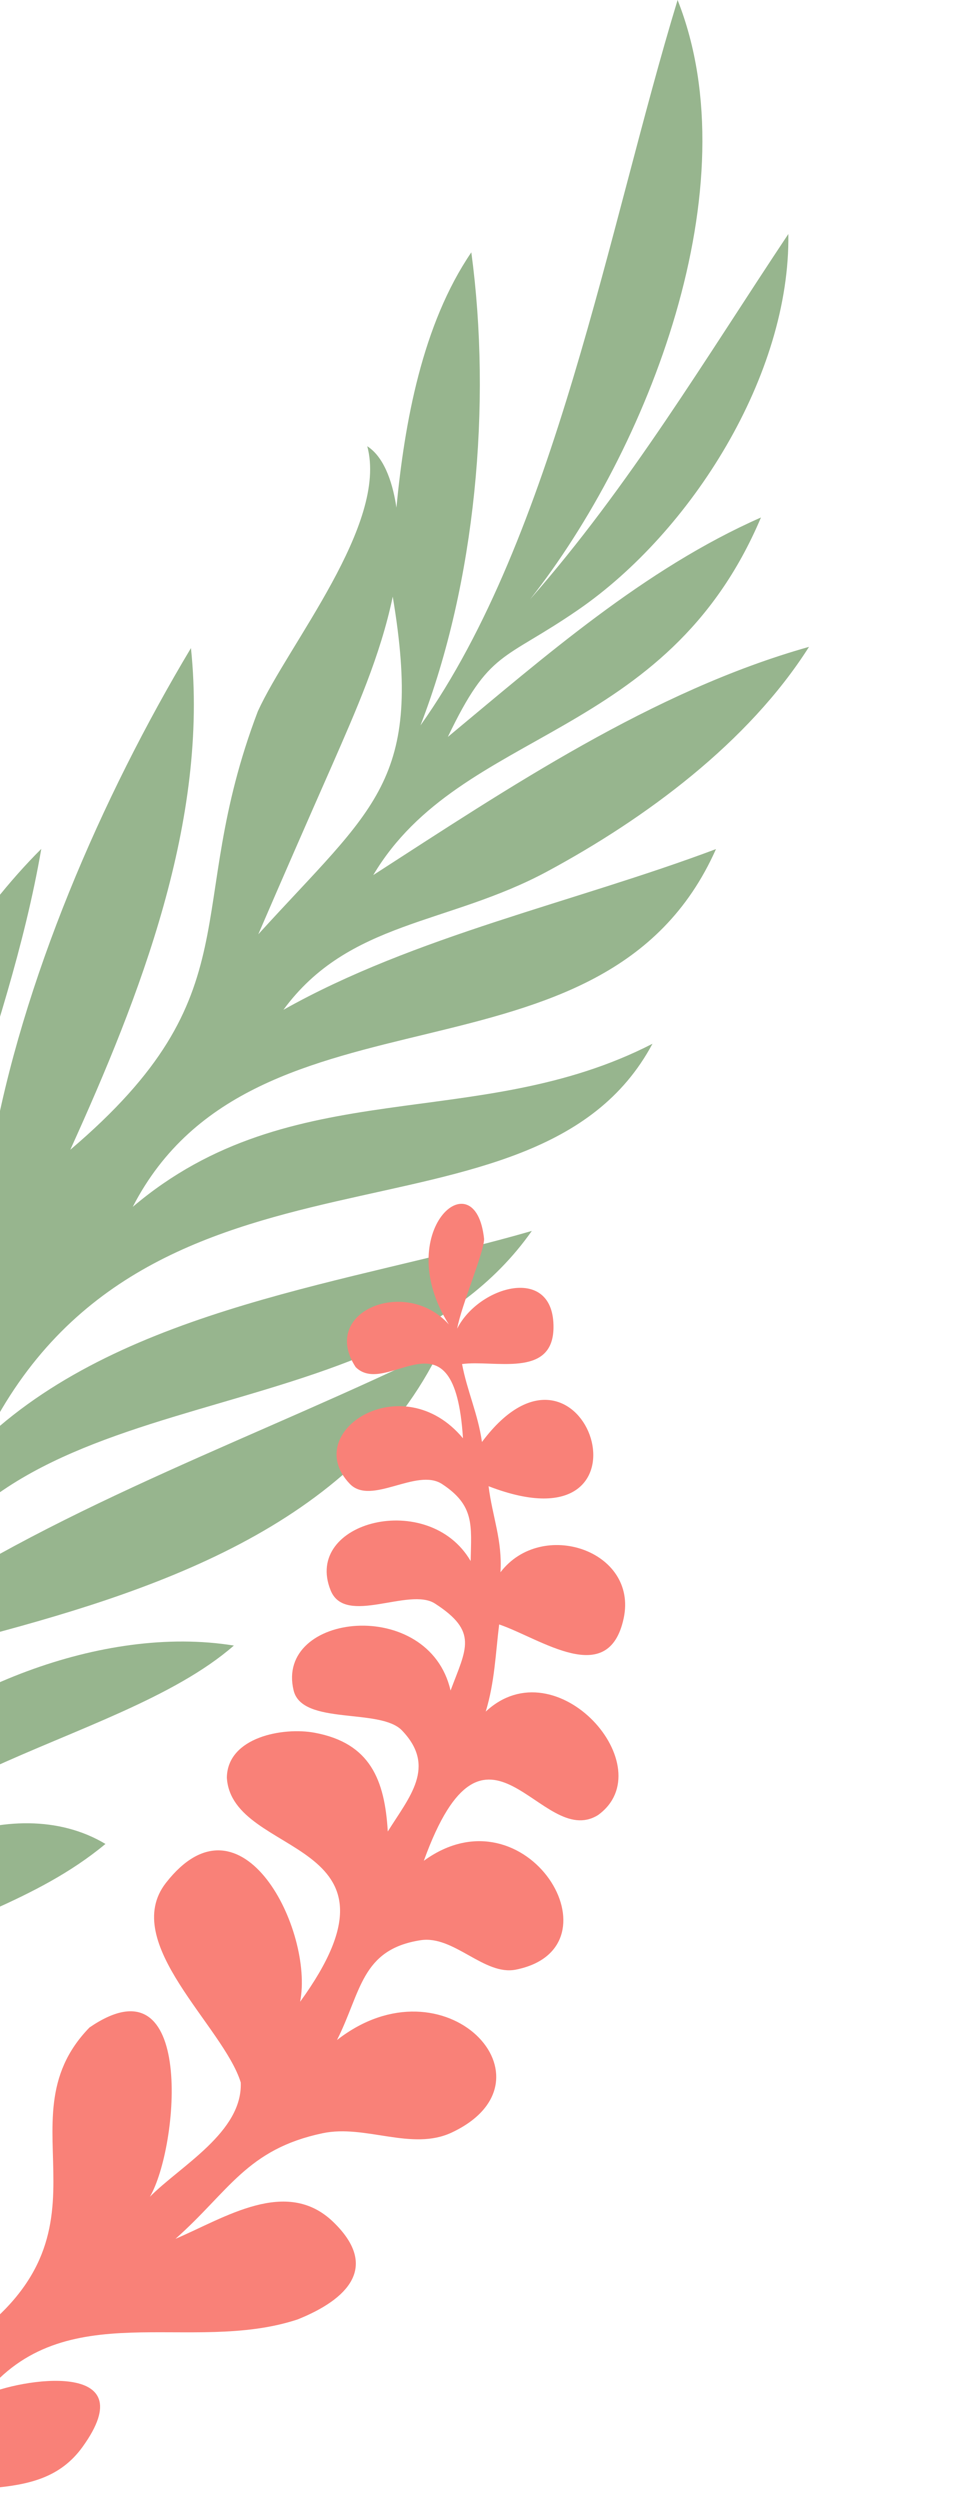
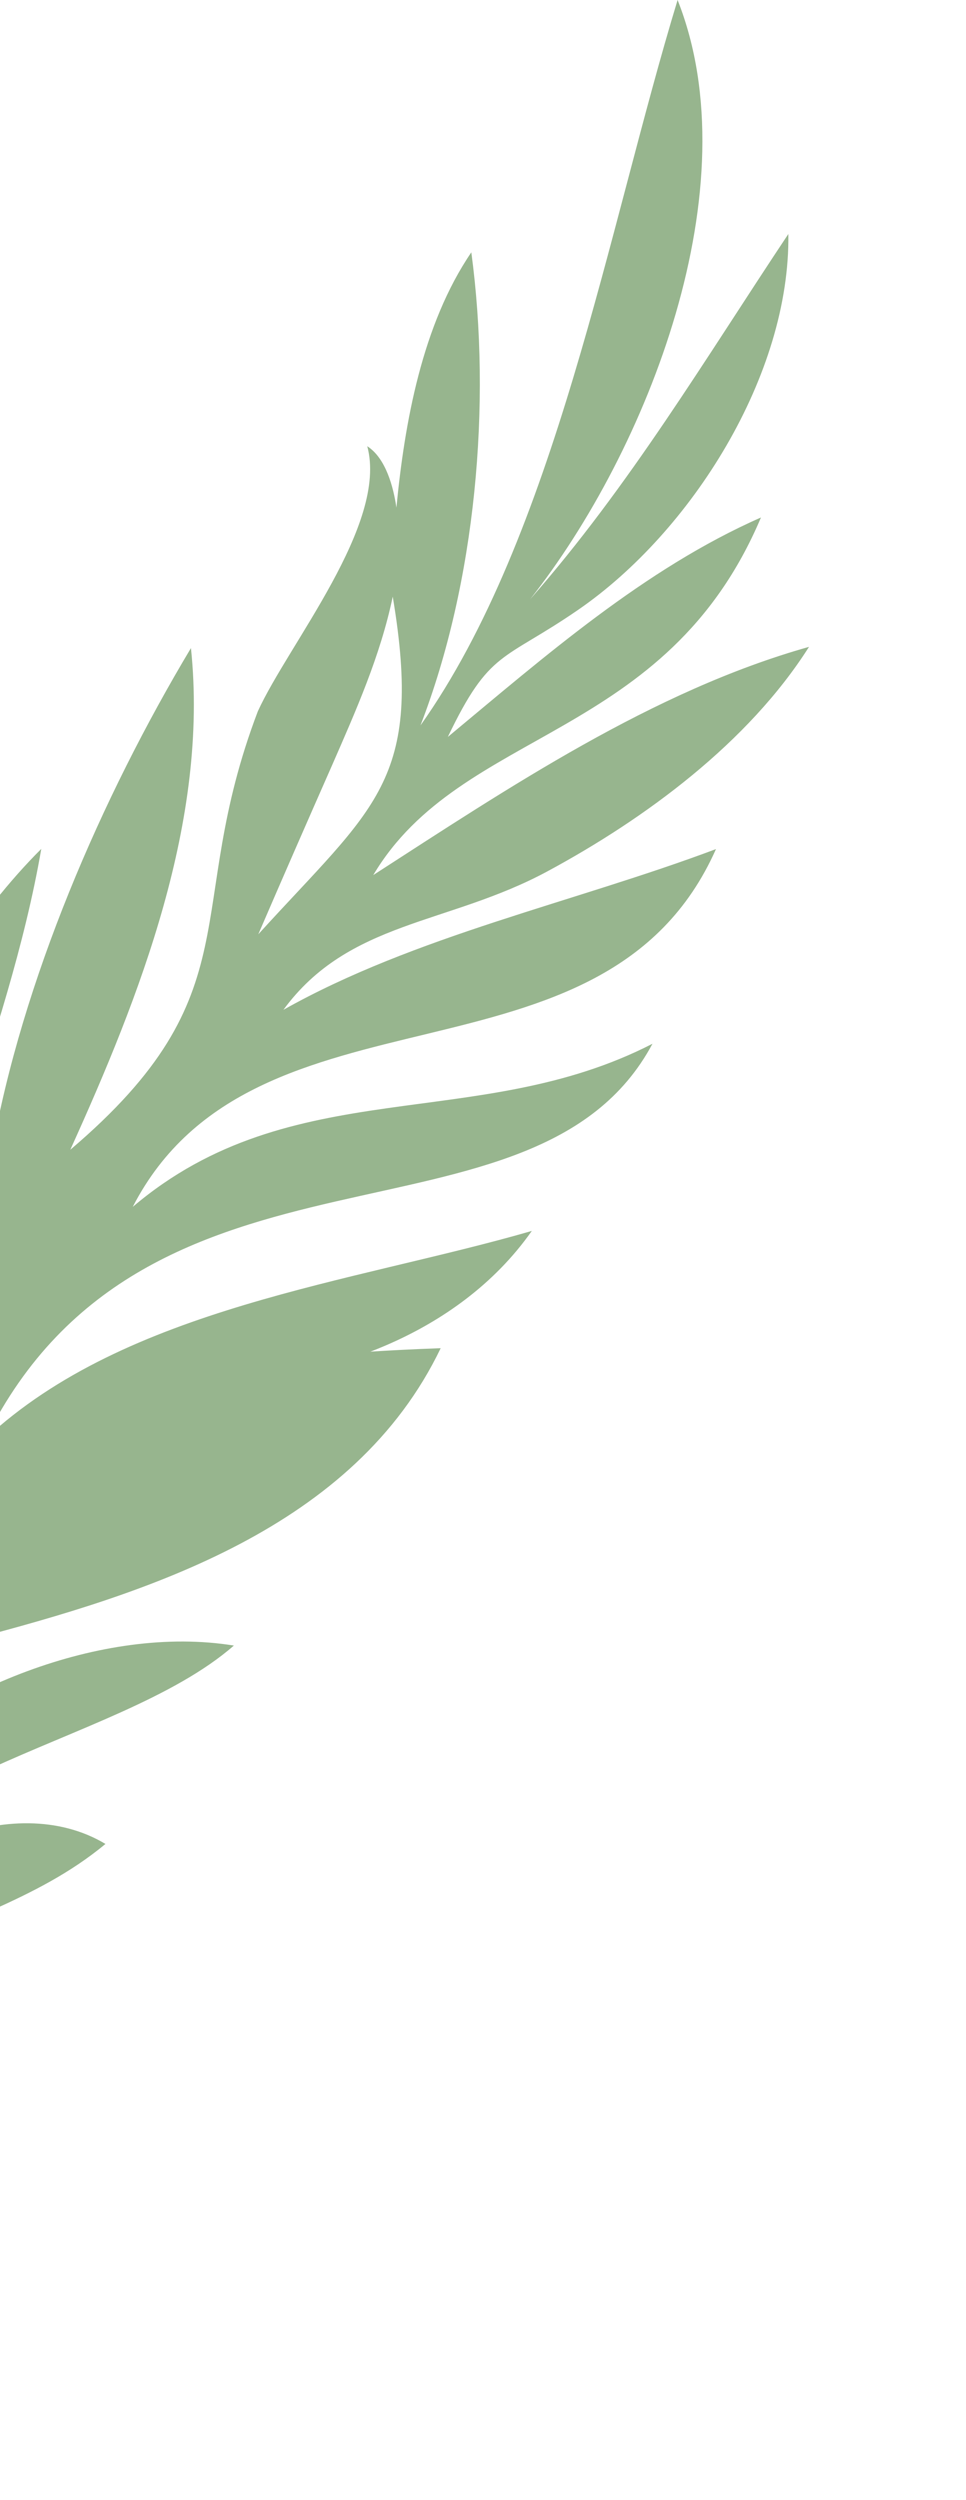
<svg xmlns="http://www.w3.org/2000/svg" width="240" height="621" viewBox="0 0 240 621" fill="none">
  <g clip-path="url(#clip0_258_162)">
-     <path d="M-33.677 562.6C-40.146 547.599 -45.001 528.931 -44.248 512.439C-43.336 492.486 -46.983 498.61 -30.628 488.514C-12.236 477.161 8.746 472.563 26.2 458.053C3.019 444.166 -31.88 460.538 -43.901 482.058C-40.87 440.596 28.504 434.653 58.105 408.774C25.308 403.463 -14.328 419.879 -37.405 442.487C-31.092 416.452 -30.078 415.298 -7.533 407.356C36.995 395.713 88.022 379.599 109.489 334.904C65.898 356.228 16.221 373.405 -23.917 400.515C0.31 338.79 94.3 359.619 132.132 305.773C87.547 318.677 31.531 324.717 -3.534 357.324C36.763 276.294 132.83 314.046 162.11 259.275C118.591 281.676 72.678 266.098 32.98 299.797C63.362 240.856 150.021 273.604 177.885 210.92C142.642 224.171 103.003 232.503 70.414 250.849C86.681 228.663 111.259 229.799 136 216.454C160.397 203.301 185.942 184.438 201 160.684C162.195 171.599 126.186 195.792 92.735 217.379C114.666 180.485 165.47 184.279 189.064 128.545C160.158 141.274 135.304 163.095 111.263 183.065C121.708 161.276 124.913 164.386 143.645 151.487C171.809 132.095 196.362 93.087 195.863 58.124C175.235 89.091 156.377 120.779 131.706 148.872C160.967 111.782 186.703 46.342 168.347 0C151.093 56.649 137.896 133.058 104.466 180.202C118.21 144.658 122.162 100.31 117.1 62.683C104.88 80.616 100.513 105.026 98.488 126.103C97.756 121.019 95.871 113.82 91.246 110.848C96.451 130.23 71.672 159.989 64.057 176.699C45.03 226.758 63.494 246.458 17.464 285.612C34.782 247.433 51.916 203.759 47.442 160.987C25.184 198.163 5.446 243.77 -2.05 286.315C-6.964 314.21 -13.632 327.992 -26.406 352.853C-20.994 304.337 1.967 258.944 10.258 210.869C-21.621 242.666 -47.288 300.848 -41.618 346.307C-39.337 364.637 -37.135 367.896 -40.728 384.196C-42.724 393.245 -47.173 402.081 -49.882 411.042C-49.51 367.397 -40.55 310.564 -68.757 273.185C-70.709 314.919 -77.091 360.036 -67.333 400.824C-61.693 424.399 -56.351 434.376 -58.743 458.068C-80.923 424.939 -82.417 385.449 -91.561 347.984C-109.624 373.665 -107.123 415.819 -89.816 441.041C-63.461 467.455 -59.198 453.085 -58.56 497.713C-65.324 480.005 -79.32 465.475 -97.583 459.32C-106.66 487.738 -78.329 491.046 -64.388 502.621C-48.653 515.685 -48.321 556.135 -26.948 576C-29.213 571.532 -31.445 567.067 -33.677 562.6ZM82.459 190.198C88.441 176.512 94.513 162.882 97.576 148.21C105.27 194.203 93.038 200.311 64.171 232.091C70.202 218.104 76.309 204.144 82.459 190.198Z" fill="#97B58E" />
-     <path d="M112.226 529.746C102.316 534.401 90.797 527.684 80.187 529.908C61.293 533.875 56.865 544.423 43.594 556.149C55.879 550.908 71.169 540.756 82.78 551.939C94.386 563.129 86.345 571.199 73.942 576.17C47.232 584.987 16.08 569.801 -4.069 595.094C5.047 590.775 36.231 586.024 20.513 607.831C9.412 623.226 -10.699 614.615 -31.599 623.031C-67.735 637.583 -118.865 701.485 -154.624 727.322C-130.449 681.379 -60.73 647.667 -40.315 605.301C-29.736 583.337 -36.582 563.363 -19.168 554.499C5.161 542.114 -6.577 576.997 -11.535 583.873C32.682 555.38 -0.863 527.398 22.227 503.651C48.596 485.578 44.43 533.416 37.239 545.698C44.862 537.996 60.306 529.636 59.814 517.303C55.541 503.378 29.66 482.55 41.228 467.718C60.084 443.551 78.02 479.686 74.565 497.254C104.385 456.153 57.589 461.802 56.36 441.598C56.496 431.501 70.345 428.973 78.173 430.429C92 433.001 95.591 442.161 96.344 454.96C101.697 446.363 108.544 438.896 99.86 429.849C94.445 424.207 75.078 428.673 72.951 419.936C68.252 400.594 106.551 396.423 111.942 419.947C115.823 409.552 118.913 405.339 108.067 398.338C101.611 394.179 85.766 404.023 82.147 395.069C75.207 377.911 106.559 369.97 116.93 387.777C117.114 378.914 117.937 373.979 109.843 368.658C103.517 364.502 92.225 374.127 86.906 368.602C74.521 355.717 99.982 339.213 115.023 357.283C112.907 323.778 96.38 347.526 88.371 339.616C79.312 325.767 100.865 317.086 111.517 329.007C97.03 306.061 118.12 287.386 120.274 307.784C120.241 311.164 114.683 324.067 113.581 330.049C118.899 319.423 137.768 313.97 137.514 329.896C137.318 342.434 122.717 337.754 114.799 338.844C116.034 345.465 118.767 351.274 119.742 358.203C145.335 323.91 165.698 386.352 121.382 369.188C122.342 376.81 124.836 382.592 124.341 390.566C134.59 377.136 158.57 385.146 154.947 402.019C151.193 419.528 134.372 407.061 124.014 403.525C123.099 410.975 122.917 417.759 120.678 425.179C138.316 408.704 164.885 439.137 148.565 450.891C134.356 459.684 120.843 419.268 105.3 462.237C130.875 443.637 155.146 483.892 128.152 489.28C120.31 490.839 112.759 480.696 104.502 481.968C89.671 484.257 89.735 494.906 83.723 506.767C110.57 485.812 139.704 516.824 112.226 529.746Z" fill="#F98178" />
+     <path d="M-33.677 562.6C-40.146 547.599 -45.001 528.931 -44.248 512.439C-43.336 492.486 -46.983 498.61 -30.628 488.514C-12.236 477.161 8.746 472.563 26.2 458.053C3.019 444.166 -31.88 460.538 -43.901 482.058C-40.87 440.596 28.504 434.653 58.105 408.774C25.308 403.463 -14.328 419.879 -37.405 442.487C-31.092 416.452 -30.078 415.298 -7.533 407.356C36.995 395.713 88.022 379.599 109.489 334.904C0.31 338.79 94.3 359.619 132.132 305.773C87.547 318.677 31.531 324.717 -3.534 357.324C36.763 276.294 132.83 314.046 162.11 259.275C118.591 281.676 72.678 266.098 32.98 299.797C63.362 240.856 150.021 273.604 177.885 210.92C142.642 224.171 103.003 232.503 70.414 250.849C86.681 228.663 111.259 229.799 136 216.454C160.397 203.301 185.942 184.438 201 160.684C162.195 171.599 126.186 195.792 92.735 217.379C114.666 180.485 165.47 184.279 189.064 128.545C160.158 141.274 135.304 163.095 111.263 183.065C121.708 161.276 124.913 164.386 143.645 151.487C171.809 132.095 196.362 93.087 195.863 58.124C175.235 89.091 156.377 120.779 131.706 148.872C160.967 111.782 186.703 46.342 168.347 0C151.093 56.649 137.896 133.058 104.466 180.202C118.21 144.658 122.162 100.31 117.1 62.683C104.88 80.616 100.513 105.026 98.488 126.103C97.756 121.019 95.871 113.82 91.246 110.848C96.451 130.23 71.672 159.989 64.057 176.699C45.03 226.758 63.494 246.458 17.464 285.612C34.782 247.433 51.916 203.759 47.442 160.987C25.184 198.163 5.446 243.77 -2.05 286.315C-6.964 314.21 -13.632 327.992 -26.406 352.853C-20.994 304.337 1.967 258.944 10.258 210.869C-21.621 242.666 -47.288 300.848 -41.618 346.307C-39.337 364.637 -37.135 367.896 -40.728 384.196C-42.724 393.245 -47.173 402.081 -49.882 411.042C-49.51 367.397 -40.55 310.564 -68.757 273.185C-70.709 314.919 -77.091 360.036 -67.333 400.824C-61.693 424.399 -56.351 434.376 -58.743 458.068C-80.923 424.939 -82.417 385.449 -91.561 347.984C-109.624 373.665 -107.123 415.819 -89.816 441.041C-63.461 467.455 -59.198 453.085 -58.56 497.713C-65.324 480.005 -79.32 465.475 -97.583 459.32C-106.66 487.738 -78.329 491.046 -64.388 502.621C-48.653 515.685 -48.321 556.135 -26.948 576C-29.213 571.532 -31.445 567.067 -33.677 562.6ZM82.459 190.198C88.441 176.512 94.513 162.882 97.576 148.21C105.27 194.203 93.038 200.311 64.171 232.091C70.202 218.104 76.309 204.144 82.459 190.198Z" fill="#97B58E" />
  </g>
  <defs>
    <clipPath id="clip0_258_162">
      <rect width="240" height="621" fill="white" />
    </clipPath>
  </defs>
</svg>